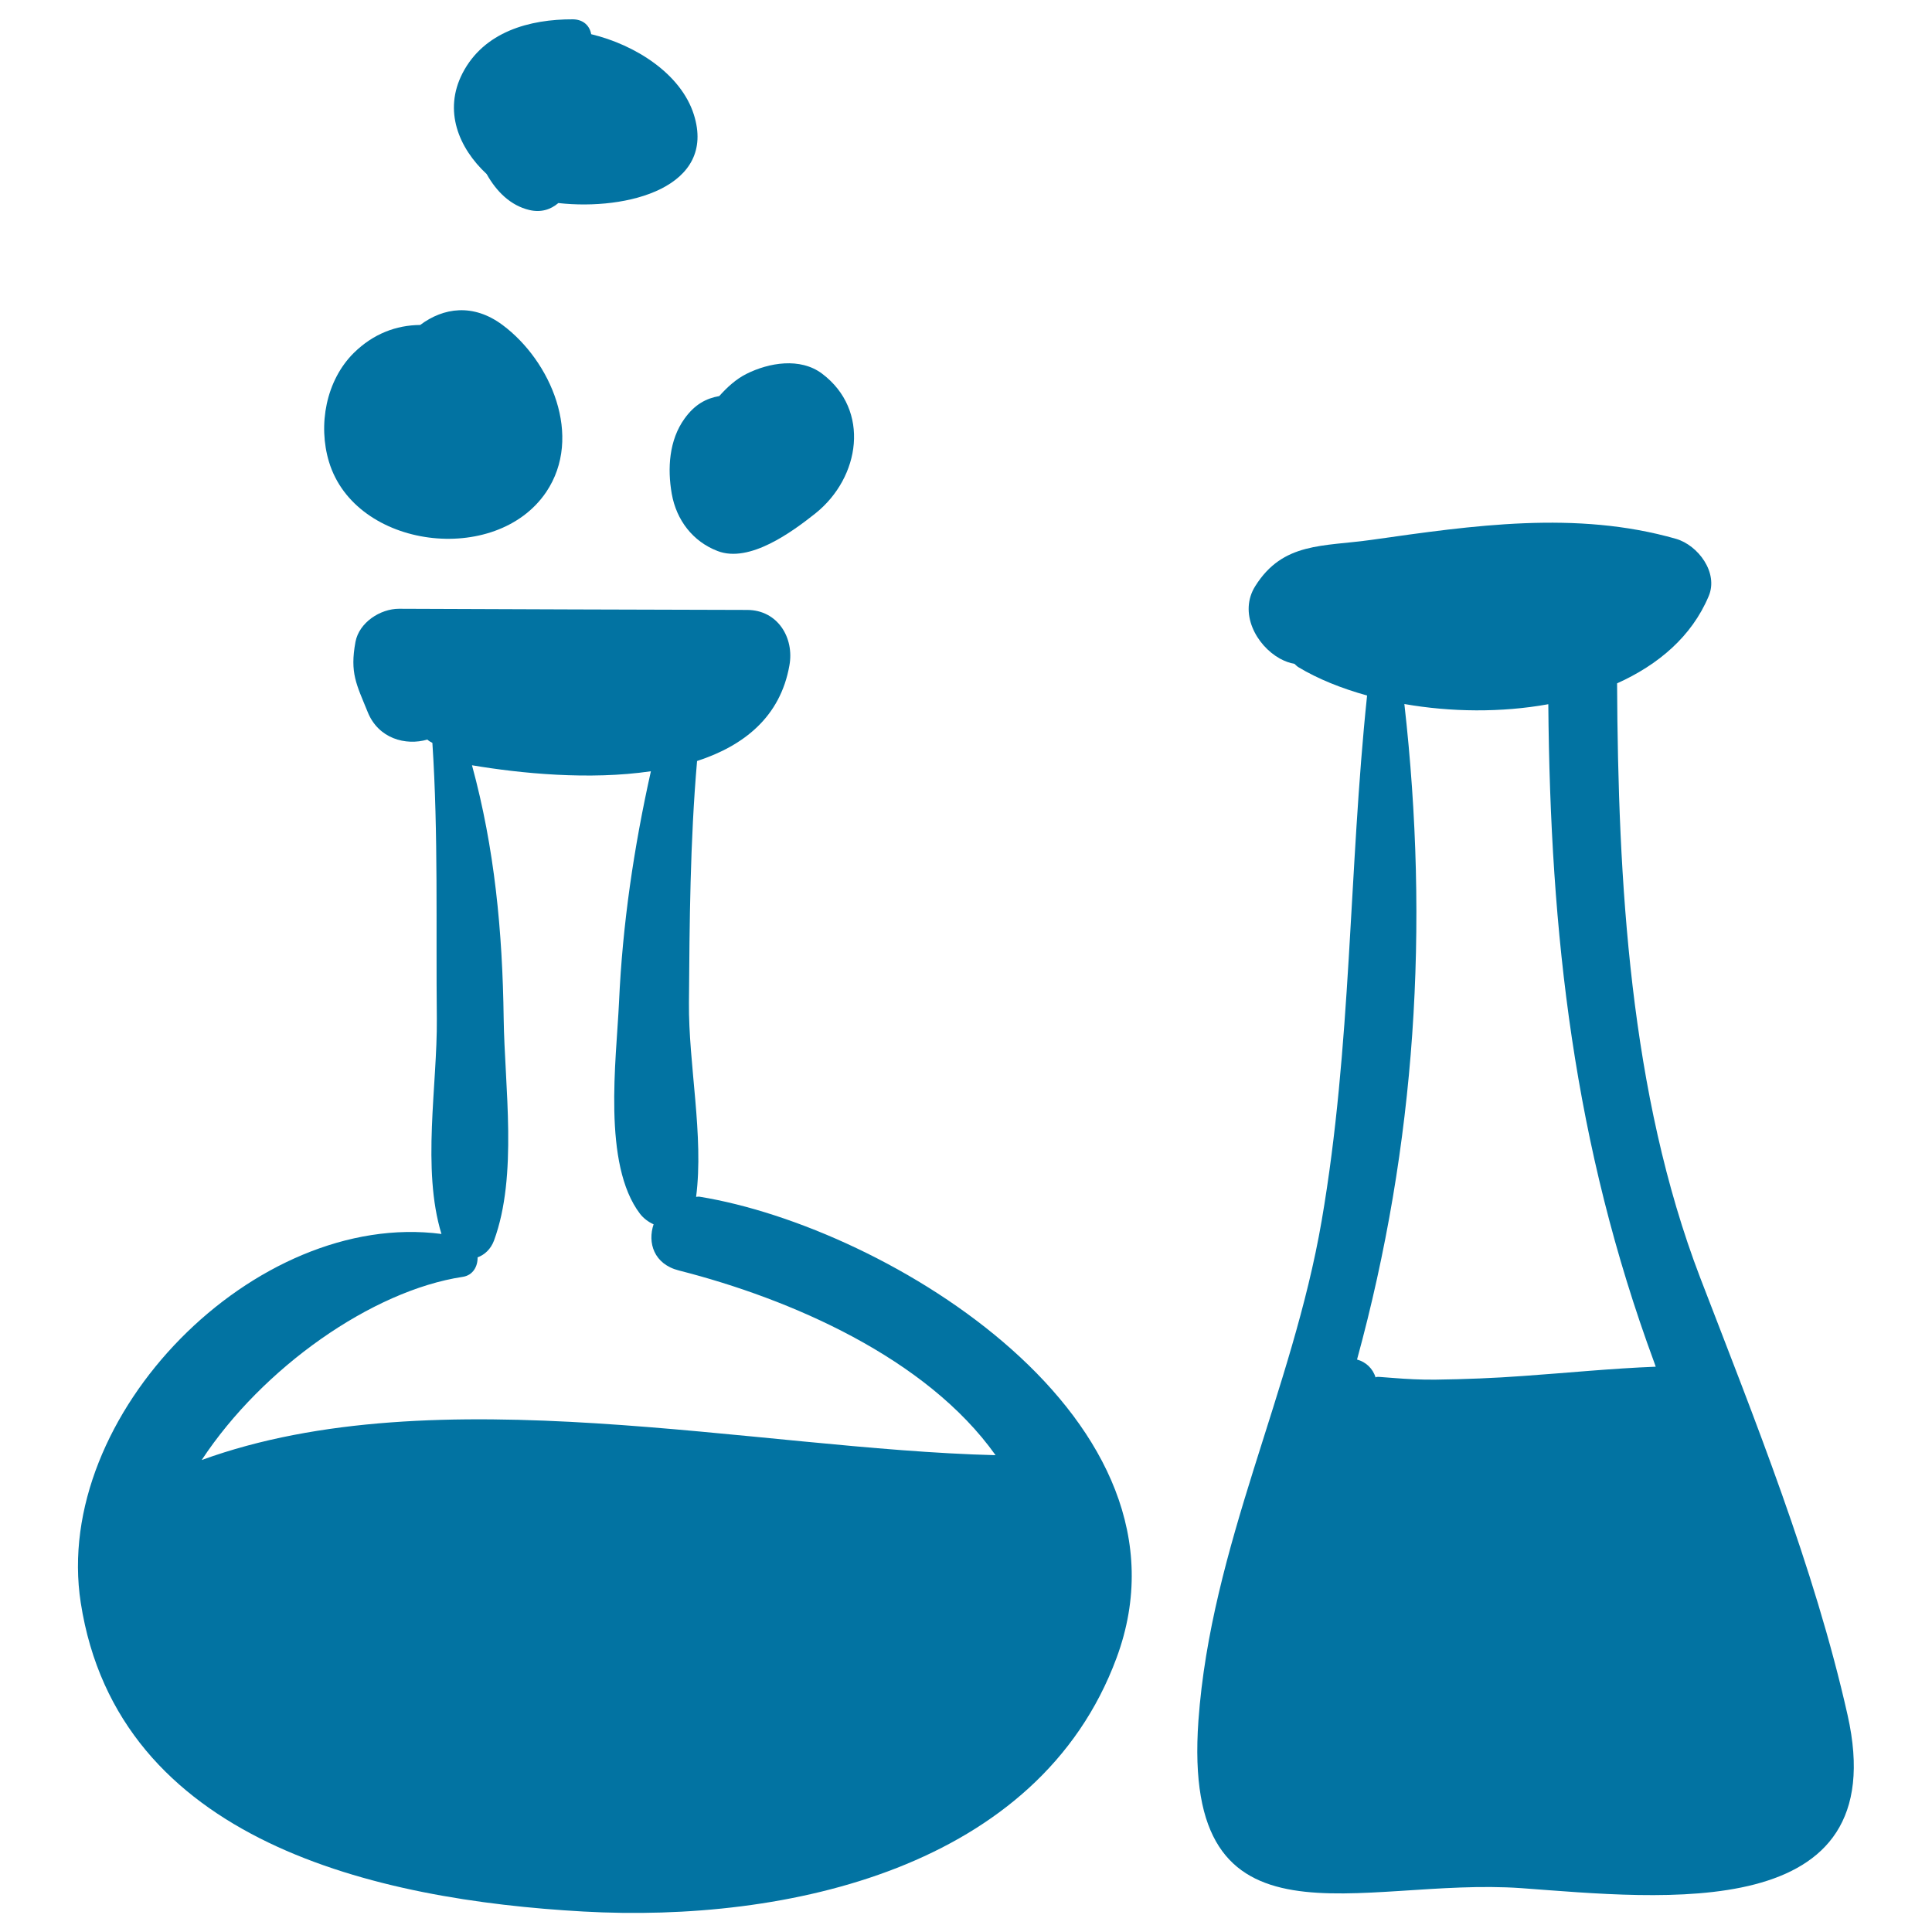
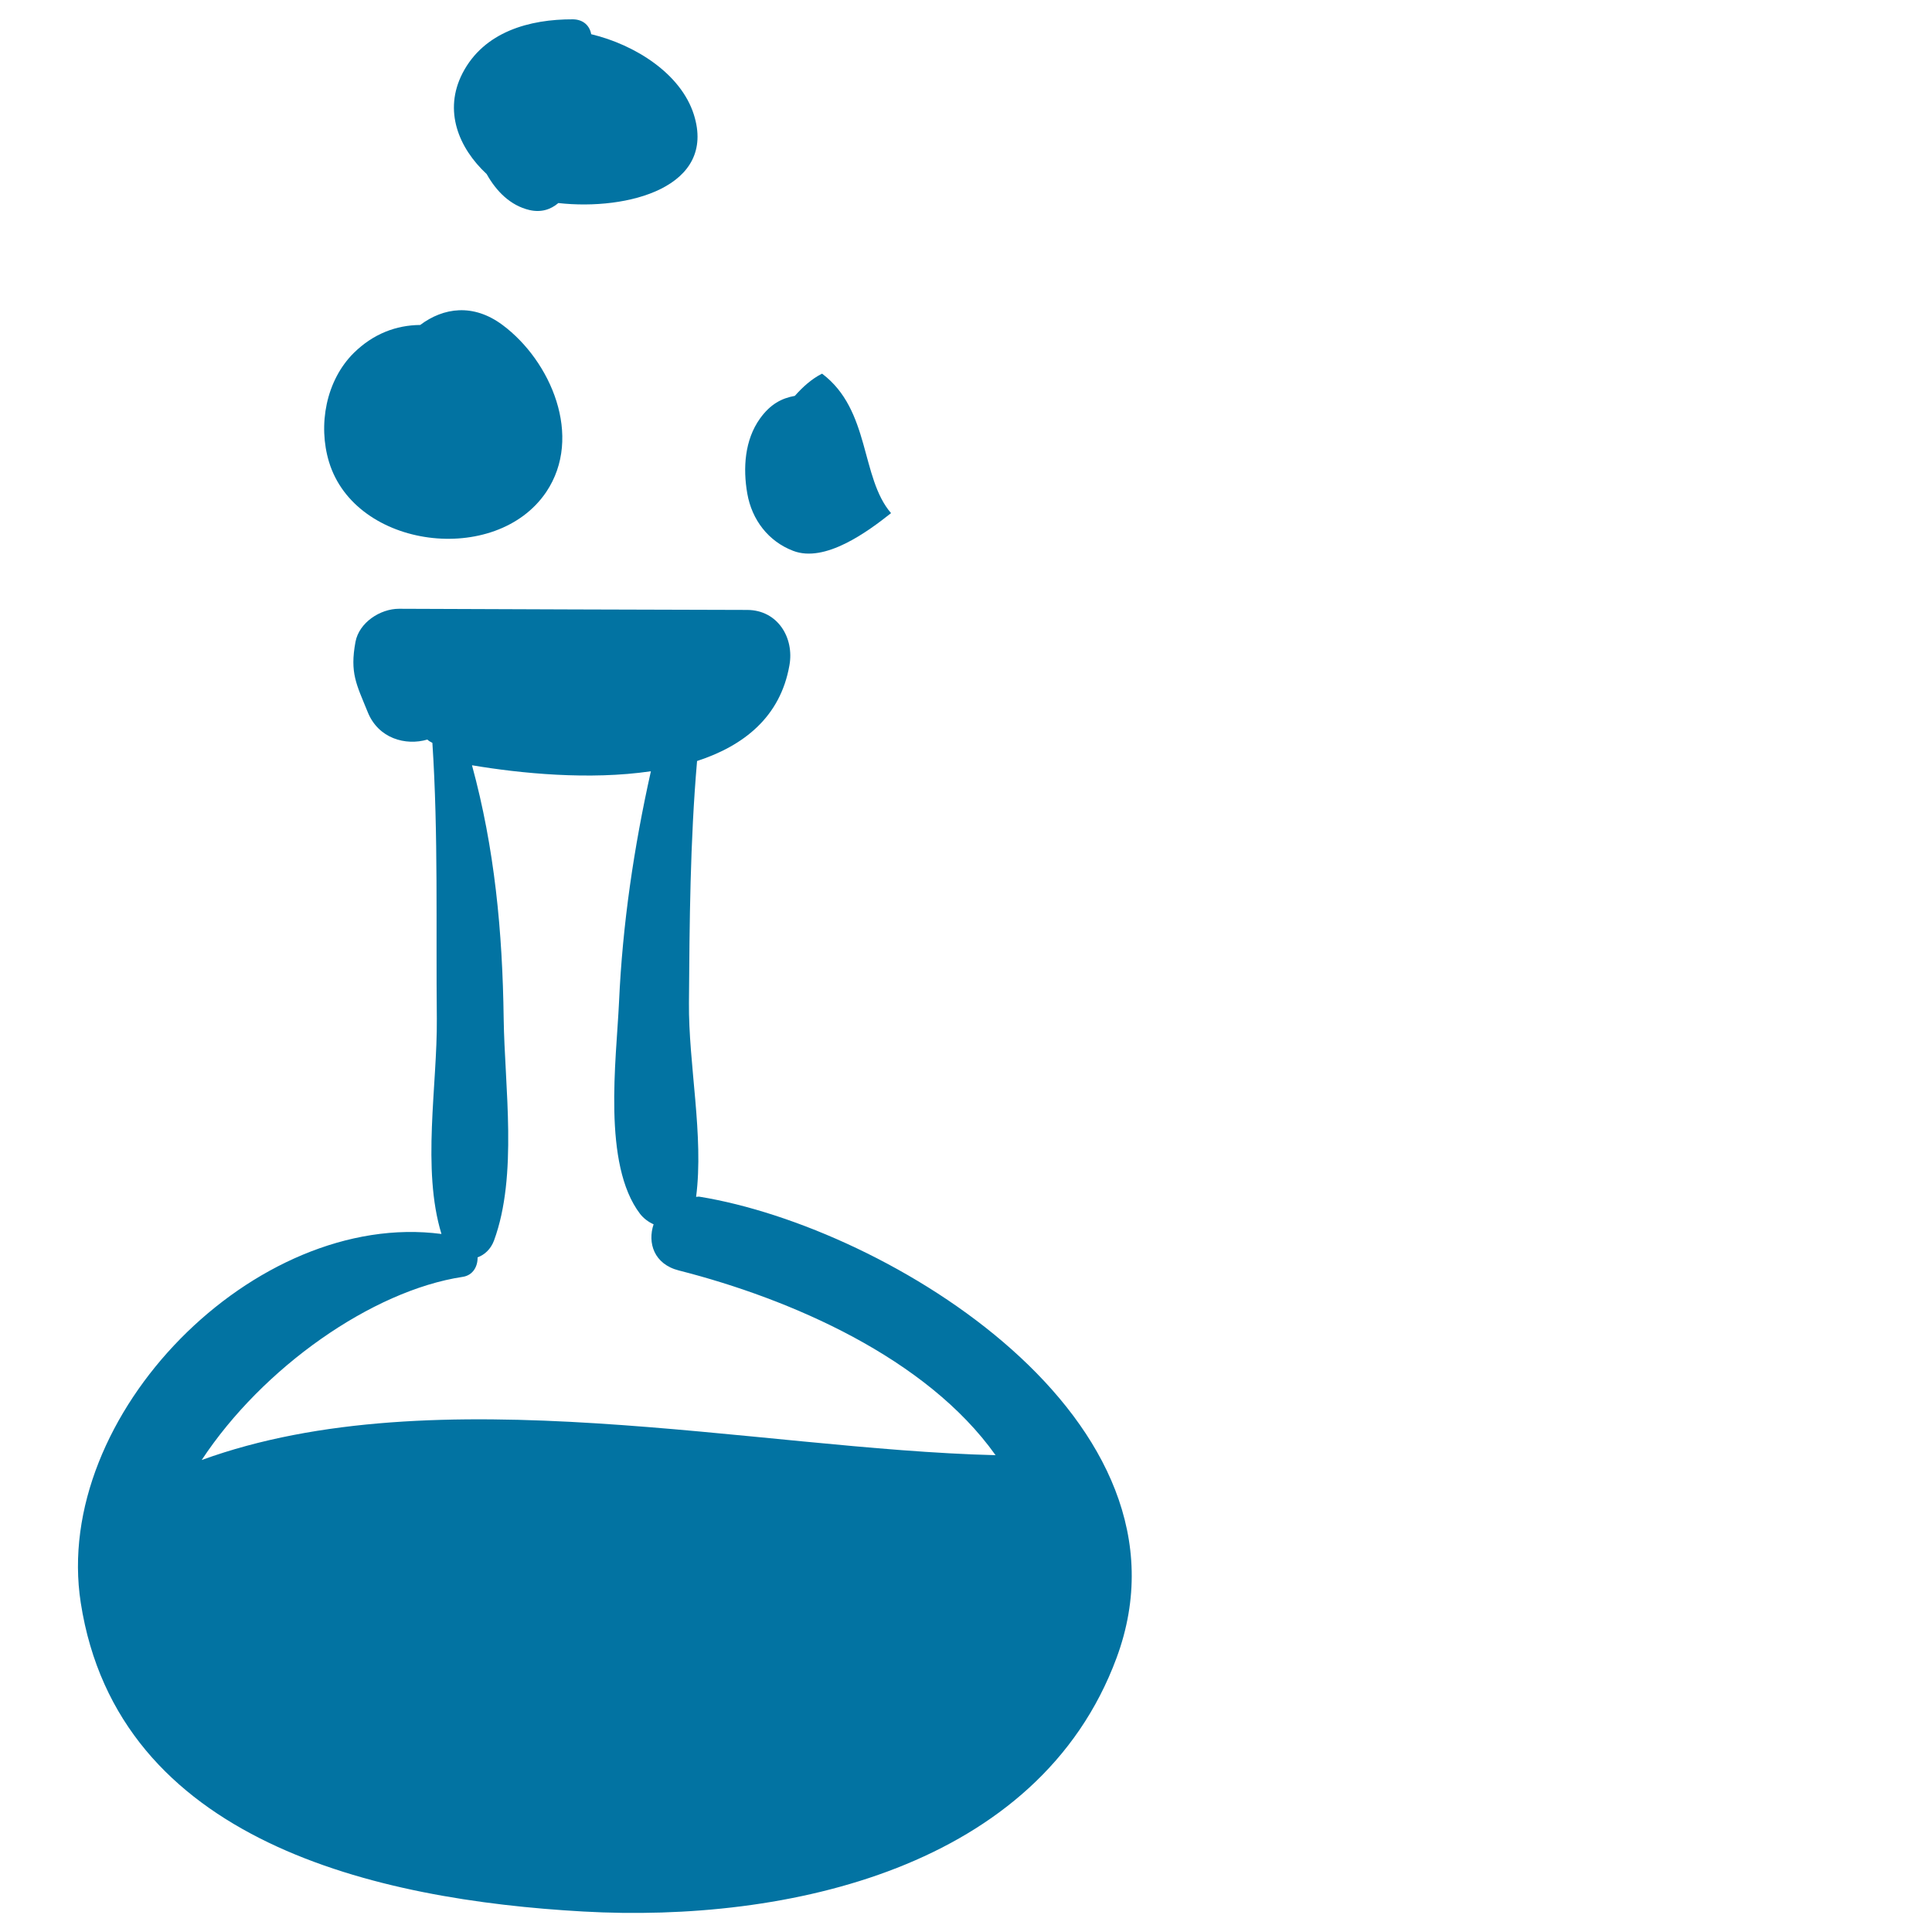
<svg xmlns="http://www.w3.org/2000/svg" viewBox="0 0 1000 1000" style="fill:#0273a2">
  <title>Flasks With Liquids Hand Drawn Tools SVG icon</title>
  <g>
    <g>
      <path d="M362,619.4c-0.6-0.1-1.1,0.1-1.7,0.1c4.1-31.6-4-68.7-3.7-100.6c0.3-41.6,0.6-83.5,4.2-125c24.2-7.9,43.1-22.8,47.8-49.5c2.6-14.3-6.1-28.7-21.9-28.7c-60.1-0.1-120.1-0.4-180.2-0.6c-9.7,0-20.6,7.1-22.5,17.1c-3,16.2,0.5,22,6.3,36.3c5.5,13.8,19.7,17.6,30.9,14.3c0.7,0.7,1.6,1.2,2.6,1.7c3.1,47.3,1.8,95.5,2.3,142.8c0.3,34.3-7.9,77.8,2.4,111.4c-96.2-12.7-201.8,93.6-186.7,190.9c19.2,123.8,153,153.8,260.1,159.8c105.3,5.9,235.7-22.4,276-131.2C623.6,735.1,459.9,635.3,362,619.4z M239.5,660.9c5.3-0.8,7.8-5.4,7.7-10.1c3.6-1.3,6.8-4.2,8.5-8.7c12.4-33.8,5.5-79.6,5-114.9c-0.6-45.2-4.7-88.2-16.4-131.1c25,4.2,60.7,7.8,92.6,3.1c-8.8,39.4-14.7,79.2-16.5,119.6c-1.4,29.9-8.7,83.8,10.9,109.5c1.8,2.3,4.3,4.2,7,5.4c-3.2,9.5,0.1,20.6,13.1,23.9c57.8,14.7,128.1,45.2,163.9,95.6c-124.9-3.1-289.4-41.7-410.9,2.5C135.8,708,192.5,668,239.5,660.9z" />
-       <path d="M956.3,887.7c-17.2-76.6-48.2-153.3-76.3-226.4C843.5,566,837.5,456,837,353.7c21.3-9.6,38.6-24.2,47.4-45.1c5.2-12.2-5.5-26.4-16.9-29.7c-51.7-14.8-105.2-6.9-157.4,0.5c-25.3,3.6-46,1-60.4,24c-8.6,13.7,0.4,30.6,12.8,37.5c2.6,1.4,5.1,2.3,7.5,2.7c0.7,0.6,1.2,1.2,2,1.7c10.1,6.1,22.3,11,35.6,14.7c-9.5,90.6-8,181.6-23.5,271.8c-15.2,88.4-57.3,168.3-63.8,258.8c-8.8,124.2,83.6,80.8,167.1,86.7C860.2,982.6,980.8,996.6,956.3,887.7z M788.4,712.2c-15,1.1-30.1,1.7-45.2,1.9c-7.5,0.1-15-0.3-22.5-0.9c-6.6-0.5-8.4-0.8-8.7-0.2c-1.4-4.7-5.1-8.1-9.6-9.3c30.5-111.6,37.5-224.2,24.5-339.3c24,4.2,50.2,4.5,74.5,0.1c1,119.1,13.2,227.9,54.9,340.9c0.2,0.7,0.5,1.3,0.7,2C834.1,708.3,811.2,710.6,788.4,712.2z" />
      <path d="M260.1,168.2c-15.2-11.3-30.6-9-42.6,0c-12.5,0.1-24.3,4.6-34.3,14.4c-14.5,14.3-18.7,37.4-12.9,56.5c13.7,45.1,86.4,54,112.4,15.6C302,226,285.1,186.8,260.1,168.2z" />
-       <path d="M425.5,193.4c-11.3-8.5-27.5-5.7-39.1,0.1c-5.4,2.7-10,6.9-14.1,11.5c-6.8,1.2-12.7,4.3-18,11.7c-8,11.1-8.9,25.8-6.6,38.9c2.4,13.6,10.9,24.7,23.7,29.6c16.5,6.4,38.6-9.9,50.7-19.5C445.3,247.1,450.6,212.3,425.5,193.4z" />
+       <path d="M425.5,193.4c-5.4,2.7-10,6.9-14.1,11.5c-6.8,1.2-12.7,4.3-18,11.7c-8,11.1-8.9,25.8-6.6,38.9c2.4,13.6,10.9,24.7,23.7,29.6c16.5,6.4,38.6-9.9,50.7-19.5C445.3,247.1,450.6,212.3,425.5,193.4z" />
      <path d="M359.1,59.2c-6.7-21-30.2-36-53.1-41.5c-0.7-4.1-3.8-7.6-9.4-7.7c-22.5-0.1-46.1,6.4-57.2,27.9c-10,19.4-2,38.7,12.5,52.2c5.1,9.1,12.4,16.3,22.1,18.6c6,1.4,11-0.2,15-3.6C324.9,109.1,371.1,96.9,359.1,59.2z" />
    </g>
  </g>
</svg>